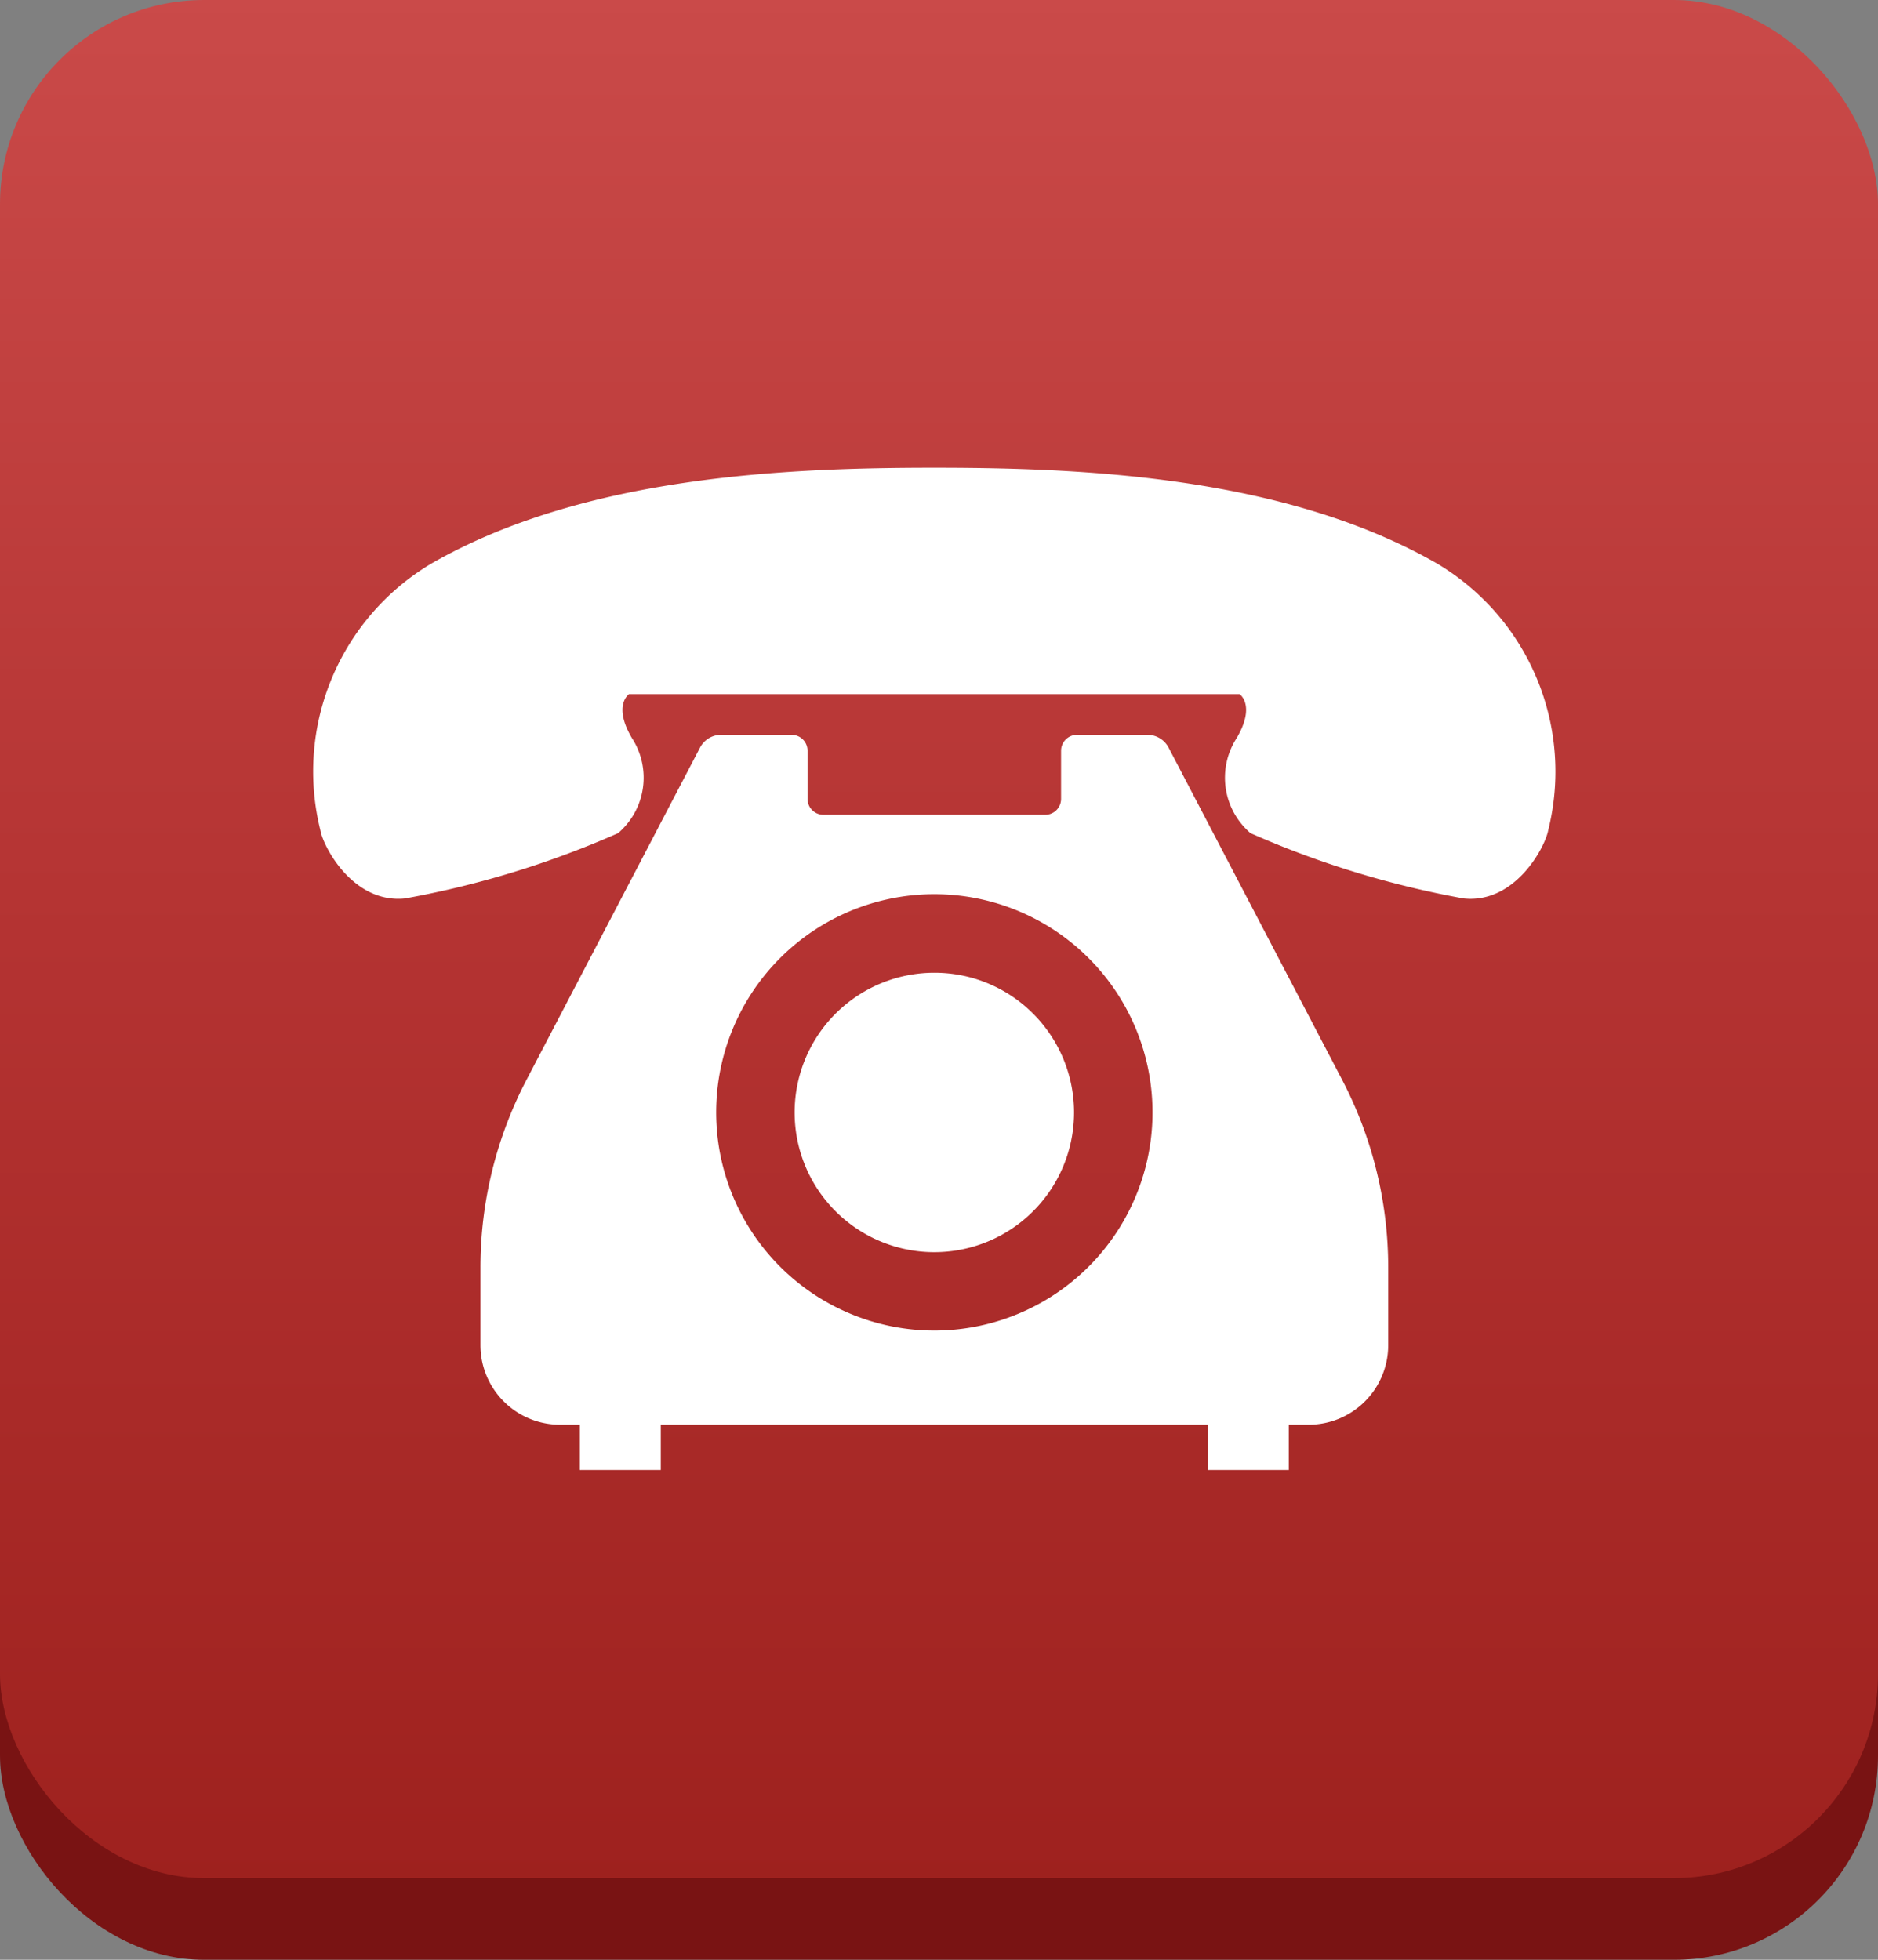
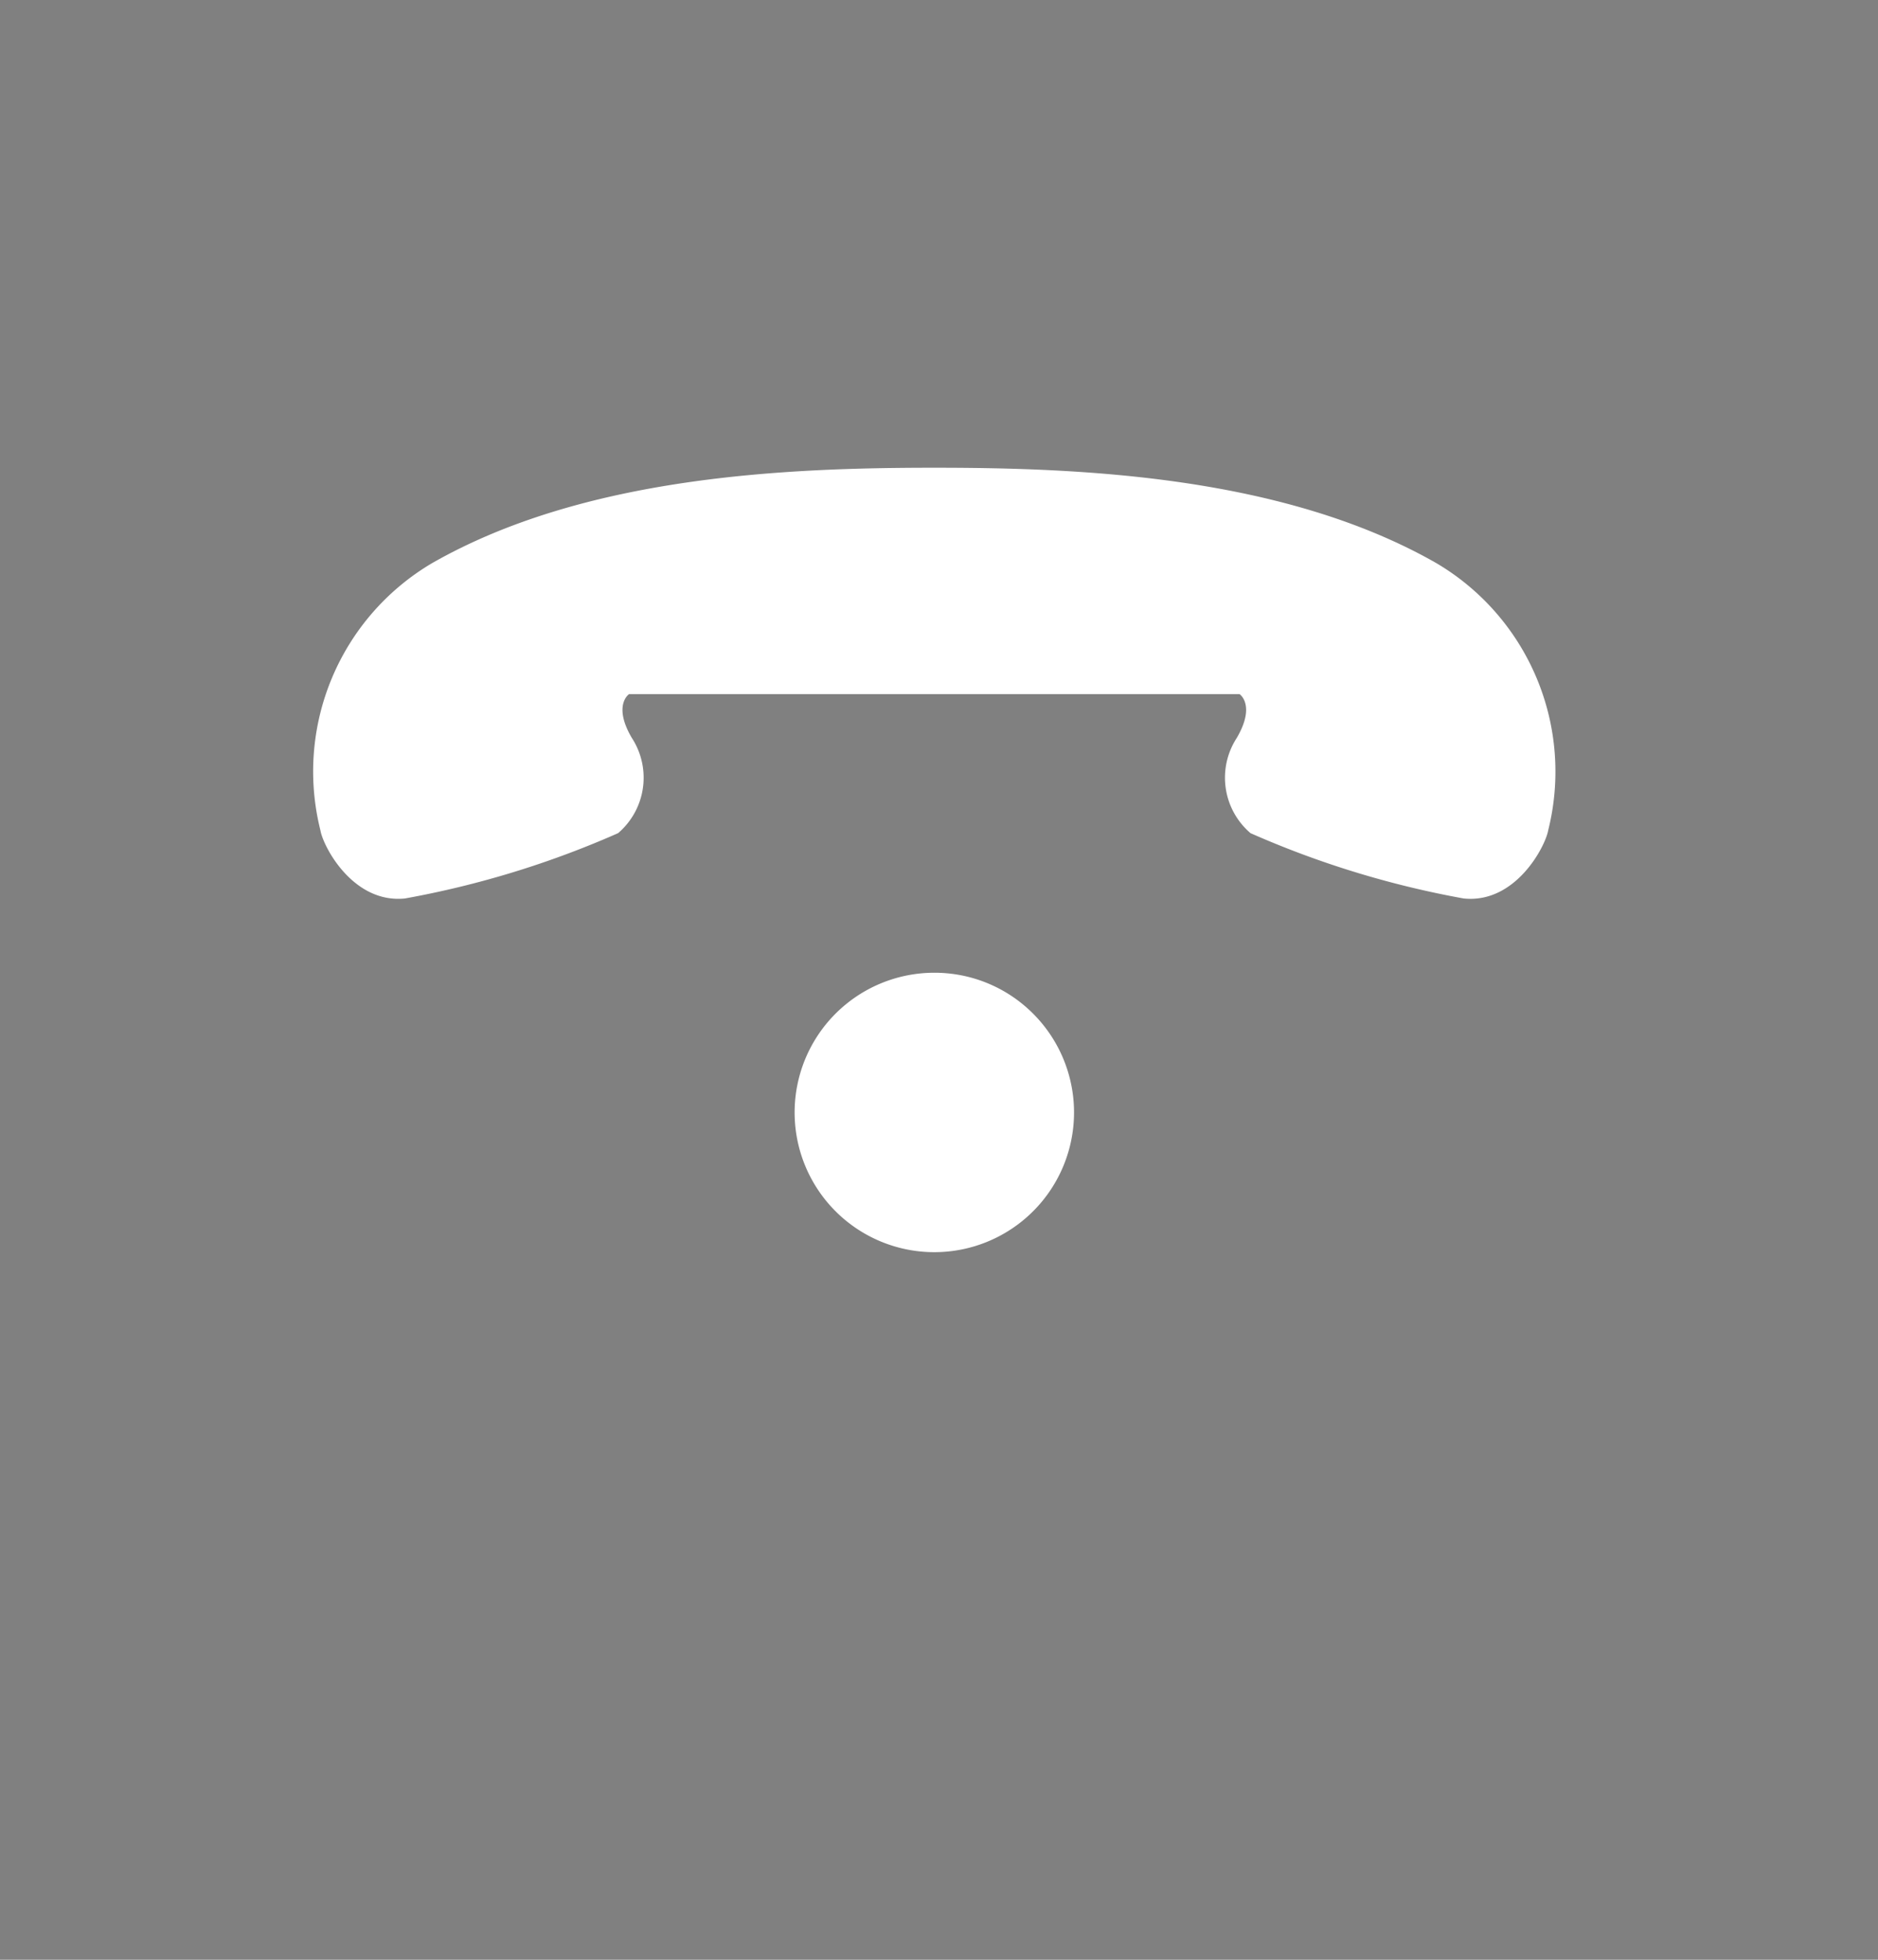
<svg xmlns="http://www.w3.org/2000/svg" width="46" height="48" viewBox="0 0 46 48">
  <rect x="0" y="0" width="46" height="48" fill="#808080" stroke="none" />
  <defs>
    <linearGradient id="linear-gradient" x1="0.5" x2="0.5" y2="1" gradientUnits="objectBoundingBox">
      <stop offset="0" stop-color="#ca4a49" />
      <stop offset="0.498" stop-color="#b43332" />
      <stop offset="1" stop-color="#9e211e" />
    </linearGradient>
  </defs>
  <g id="Group_52" data-name="Group 52" transform="translate(0)">
-     <rect id="Rectangle_196" data-name="Rectangle 196" width="46" height="46" rx="5" transform="translate(0 2)" fill="#791313" />
-     <rect id="Rectangle_197" data-name="Rectangle 197" width="46" height="46" rx="5" transform="translate(0 0)" fill="url(#linear-gradient)" />
    <g id="昔なつかし黒電話アイコン" transform="translate(7.696 11.456)">
      <path id="Path_20" data-name="Path 20" d="M27.487,51.489c-3.739-2.137-8.694-2.337-12.3-2.337s-8.56.2-12.3,2.337A5.926,5.926,0,0,0,.152,58.032c.067.4.8,1.8,2.071,1.67a23.062,23.062,0,0,0,5.221-1.6,1.787,1.787,0,0,0,.334-2.336c-.468-.8-.067-1.068-.067-1.068H22.667s.4.266-.067,1.068a1.787,1.787,0,0,0,.334,2.336,23.069,23.069,0,0,0,5.221,1.6c1.268.133,2-1.269,2.071-1.67A5.928,5.928,0,0,0,27.487,51.489Z" transform="translate(0 -49.152)" fill="#fff" />
      <path id="Path_21" data-name="Path 21" d="M201.769,257.633a3.422,3.422,0,1,0,2.418,1A3.407,3.407,0,0,0,201.769,257.633Z" transform="translate(-186.58 -245.264)" fill="#fff" />
-       <path id="Path_22" data-name="Path 22" d="M85.483,159.736a.582.582,0,0,0-.518-.314H83.238a.39.39,0,0,0-.389.39v1.18a.39.39,0,0,1-.39.389H77.029a.39.39,0,0,1-.39-.389v-1.18a.389.389,0,0,0-.389-.39H74.523a.581.581,0,0,0-.518.314l-4.249,8.135a9.918,9.918,0,0,0-1.129,4.6v1.9a1.948,1.948,0,0,0,1.947,1.948h.487v1.109h1.983v-1.109h13.4v1.109h1.983v-1.109h.487a1.948,1.948,0,0,0,1.948-1.948v-1.9a9.924,9.924,0,0,0-1.129-4.6Zm-5.739,14.277a5.344,5.344,0,1,1,5.345-5.344A5.344,5.344,0,0,1,79.744,174.013Z" transform="translate(-64.555 -152.88)" fill="#fff" />
    </g>
  </g>
</svg>